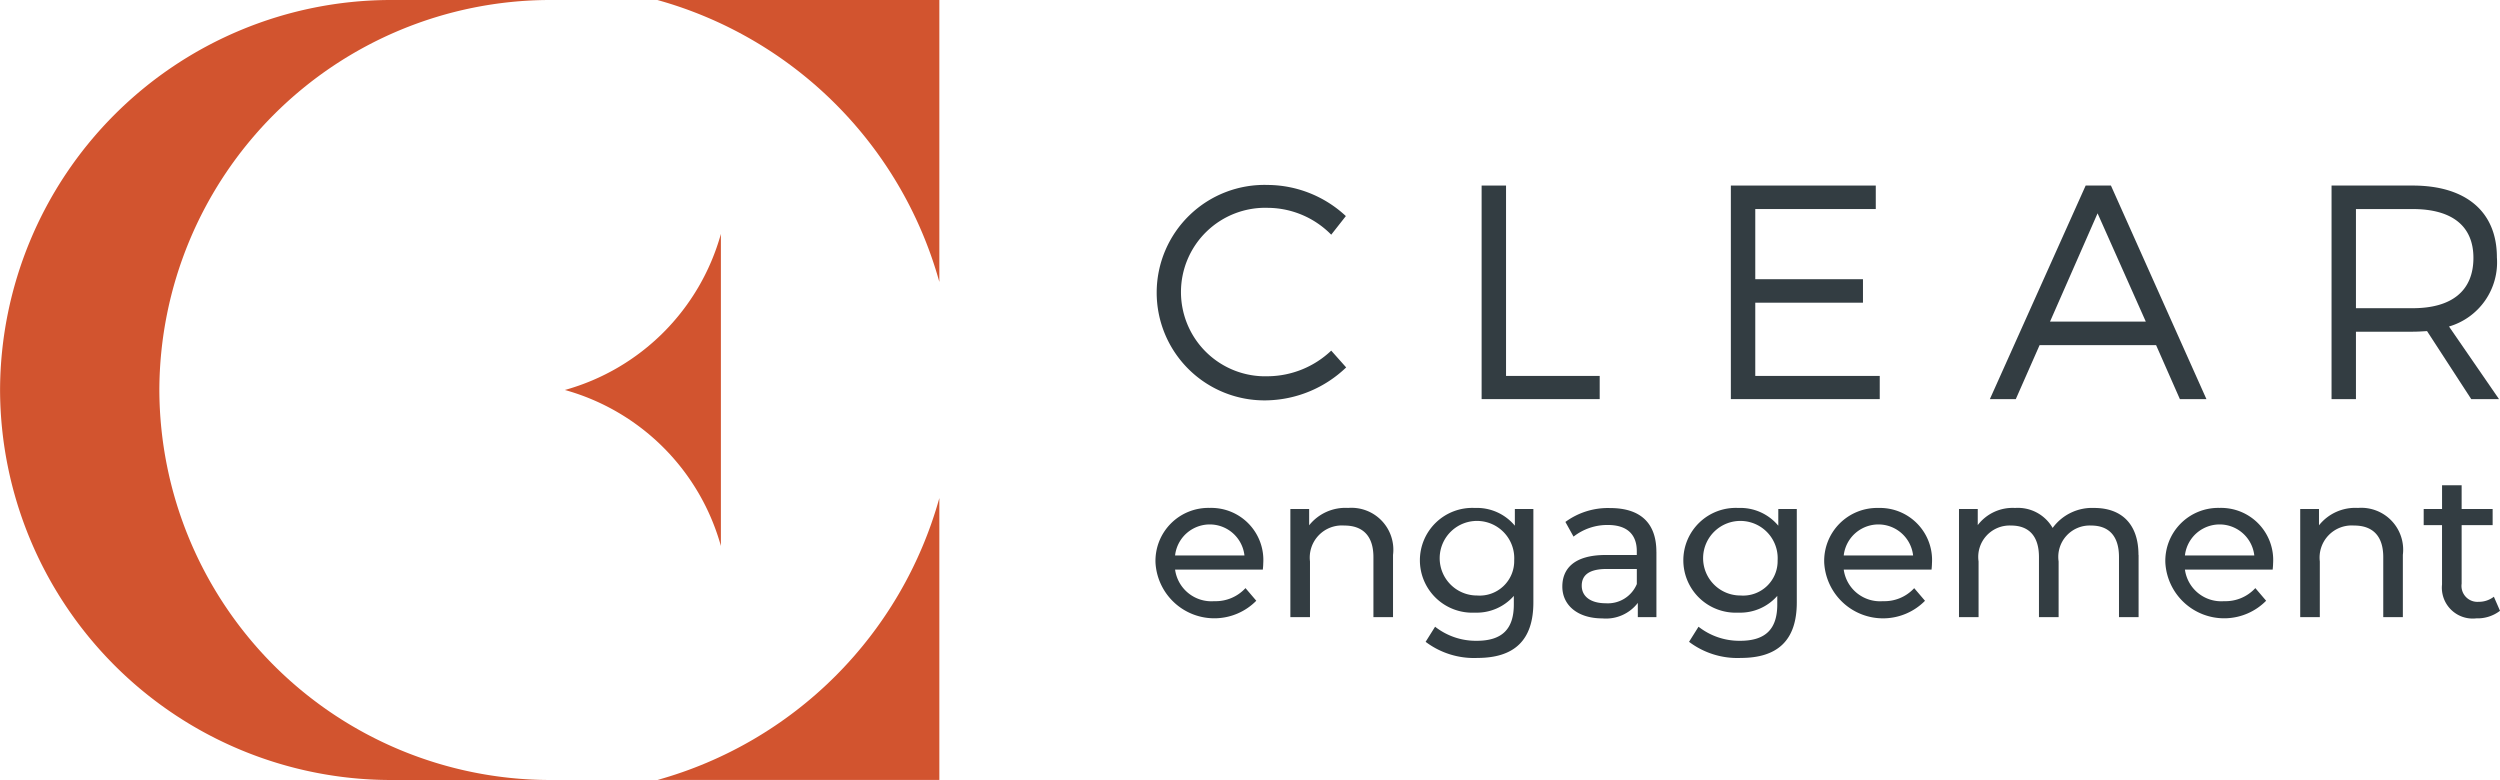
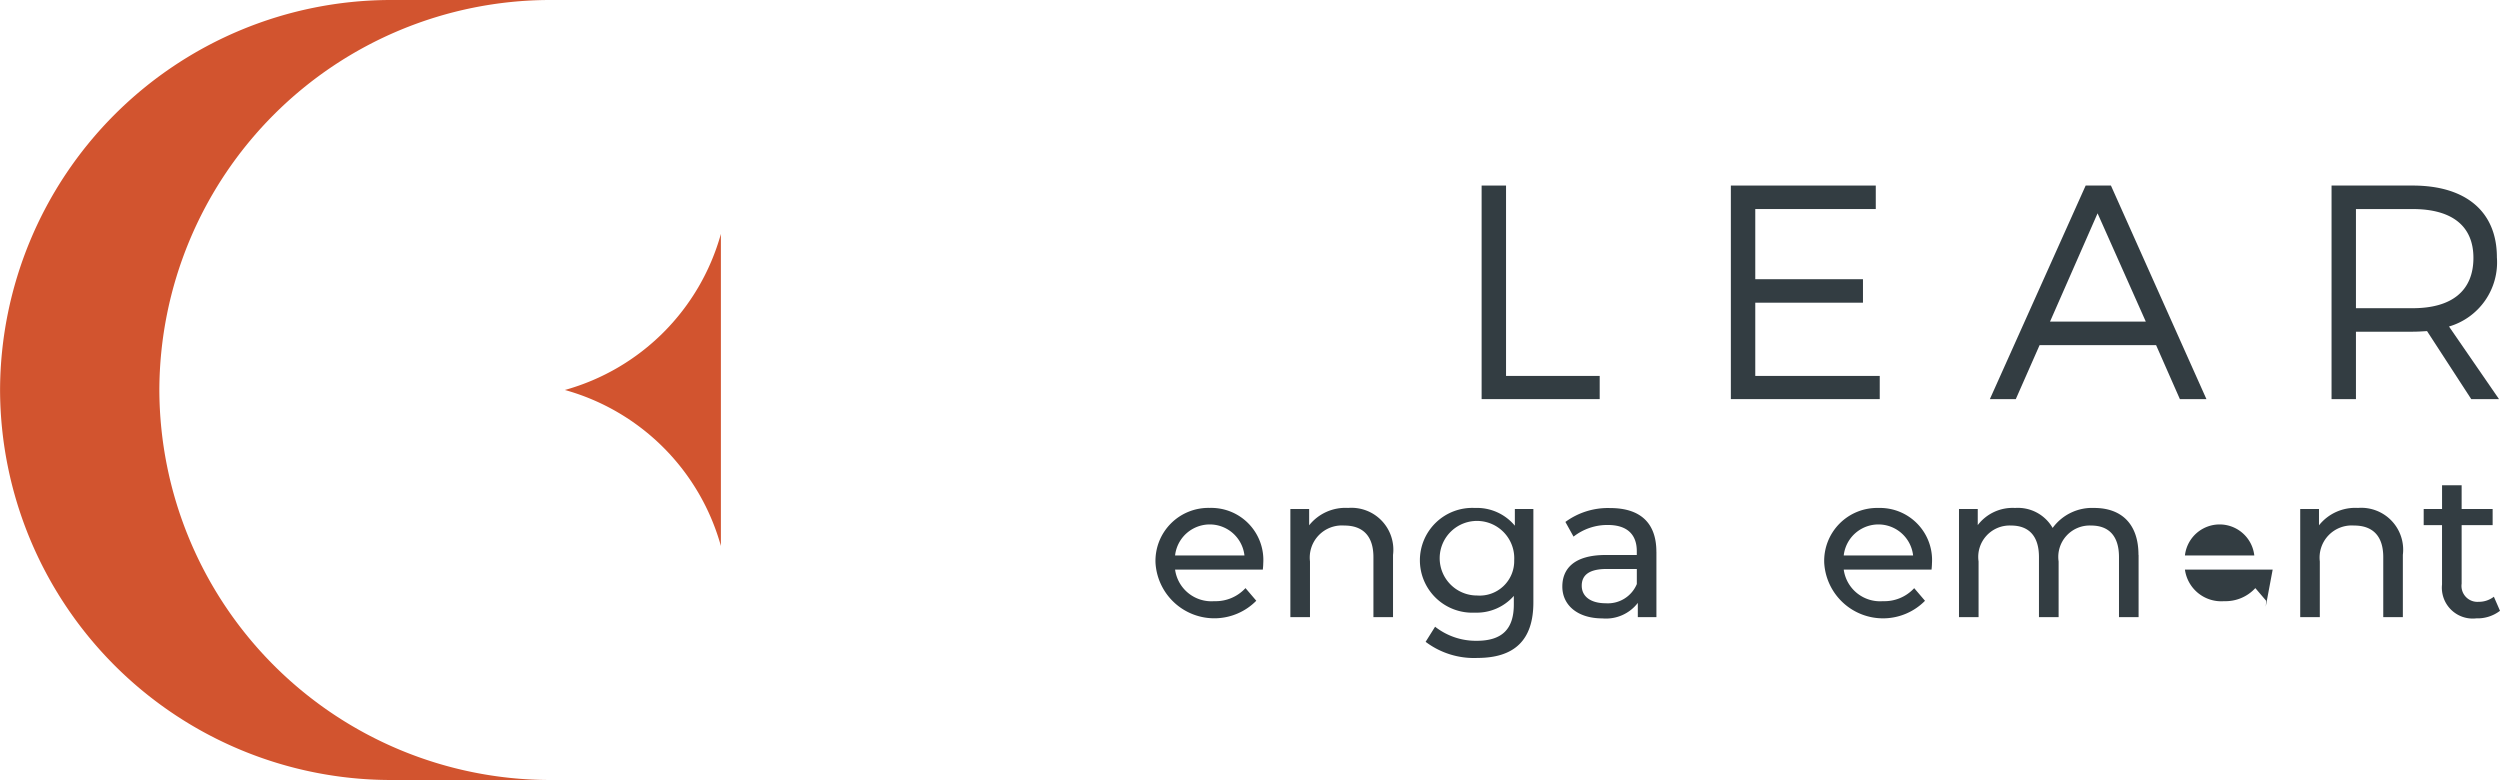
<svg xmlns="http://www.w3.org/2000/svg" width="158.296" height="49.389" viewBox="0 0 158.296 49.389">
  <g id="Group_422" data-name="Group 422" transform="translate(-35.796 -45.964)">
-     <path id="Path_1" data-name="Path 1" d="M121.014,50.645l-.927,1.179a5.682,5.682,0,0,0-4-1.7,5.335,5.335,0,1,0,0,10.664,5.9,5.9,0,0,0,4-1.623l.946,1.063a7.472,7.472,0,0,1-5.022,2.086,6.822,6.822,0,1,1,.058-13.639,7.311,7.311,0,0,1,4.945,1.971" transform="translate(0 9)" fill="#333d42" />
    <path id="Path_2" data-name="Path 2" d="M137.086,60.767v1.468H129.61V48.713h1.546V60.767Z" transform="translate(0 9)" fill="#333d42" />
    <path id="Path_3" data-name="Path 3" d="M146.937,50.2v4.443h6.819v1.487h-6.819v4.637h7.881v1.468h-9.427V48.713h9.176V50.2Z" transform="translate(0 9)" fill="#333d42" />
    <path id="Path_4" data-name="Path 4" d="M168.611,50.471,165.6,57.328h6.065Zm-3.671,8.345-1.507,3.42h-1.642l6.066-13.523h1.6l6.047,13.523h-1.681l-1.507-3.42Z" transform="translate(0 9)" fill="#333d42" />
    <path id="Path_5" data-name="Path 5" d="M188.564,56.479c2.454,0,3.845-1.082,3.845-3.187,0-2.047-1.391-3.091-3.845-3.091h-3.593v6.278Zm.908,1.449c-.29.019-.6.039-.908.039h-3.593v4.269h-1.545V48.713h5.138c3.381,0,5.331,1.662,5.331,4.541a4.233,4.233,0,0,1-3.032,4.384l3.168,4.6h-1.758Z" transform="translate(0 9)" fill="#333d42" />
    <path id="Path_6" data-name="Path 6" d="M110.2,72.137h4.393a2.21,2.21,0,0,0-4.393,0m5.556.892H110.2a2.32,2.32,0,0,0,2.482,2,2.559,2.559,0,0,0,1.976-.827l.684.8a3.731,3.731,0,0,1-6.381-2.39,3.353,3.353,0,0,1,3.436-3.488,3.3,3.3,0,0,1,3.385,3.527c0,.1-.013.259-.026.375" transform="translate(0 9)" fill="#333d42" />
    <path id="Path_7" data-name="Path 7" d="M124,72.1V76.04h-1.241v-3.8c0-1.344-.671-2-1.847-2a2.034,2.034,0,0,0-2.17,2.274V76.04H117.5V69.192h1.189v1.033a2.936,2.936,0,0,1,2.467-1.1A2.654,2.654,0,0,1,124,72.1" transform="translate(0 9)" fill="#333d42" />
    <path id="Path_8" data-name="Path 8" d="M131.673,72.435a2.361,2.361,0,1,0-2.353,2.235,2.187,2.187,0,0,0,2.353-2.235m1.214-3.243v5.917c0,2.417-1.227,3.515-3.554,3.515a5.071,5.071,0,0,1-3.269-1.021l.6-.956a4.177,4.177,0,0,0,2.634.891c1.616,0,2.351-.749,2.351-2.3v-.543a3.127,3.127,0,0,1-2.467,1.06,3.318,3.318,0,1,1,0-6.628,3.122,3.122,0,0,1,2.532,1.124V69.192Z" transform="translate(0 9)" fill="#333d42" />
    <path id="Path_9" data-name="Path 9" d="M139.437,73.946v-.955h-1.911c-1.228,0-1.577.477-1.577,1.059,0,.684.569,1.111,1.512,1.111a1.985,1.985,0,0,0,1.976-1.215m1.241-2.041v4.134H139.5v-.9a2.541,2.541,0,0,1-2.247.981c-1.551,0-2.533-.826-2.533-2.015,0-1.1.71-2,2.752-2h1.963v-.245c0-1.047-.606-1.655-1.833-1.655a3.469,3.469,0,0,0-2.172.737l-.516-.93a4.555,4.555,0,0,1,2.829-.879c1.874,0,2.933.9,2.933,2.778" transform="translate(0 9)" fill="#333d42" />
-     <path id="Path_10" data-name="Path 10" d="M148.353,72.435A2.361,2.361,0,1,0,146,74.67a2.186,2.186,0,0,0,2.352-2.235m1.214-3.243v5.917c0,2.417-1.227,3.515-3.553,3.515a5.071,5.071,0,0,1-3.269-1.021l.6-.956a4.18,4.18,0,0,0,2.635.891c1.616,0,2.351-.749,2.351-2.3v-.543a3.127,3.127,0,0,1-2.467,1.06,3.318,3.318,0,1,1,0-6.628,3.125,3.125,0,0,1,2.532,1.124V69.192Z" transform="translate(0 9)" fill="#333d42" />
    <path id="Path_11" data-name="Path 11" d="M152.538,72.137h4.393a2.21,2.21,0,0,0-4.393,0m5.556.892h-5.556a2.32,2.32,0,0,0,2.482,2A2.559,2.559,0,0,0,157,74.205l.684.8a3.731,3.731,0,0,1-6.381-2.39,3.353,3.353,0,0,1,3.436-3.488,3.3,3.3,0,0,1,3.385,3.527c0,.1-.013.259-.026.375" transform="translate(0 9)" fill="#333d42" />
    <path id="Path_12" data-name="Path 12" d="M171.208,72.1V76.04h-1.241v-3.8c0-1.344-.645-2-1.769-2a1.988,1.988,0,0,0-2.054,2.274V76.04H164.9v-3.8c0-1.344-.646-2-1.77-2a1.988,1.988,0,0,0-2.054,2.274V76.04h-1.24V69.192h1.188v1.021a2.776,2.776,0,0,1,2.365-1.086,2.535,2.535,0,0,1,2.377,1.266,3.087,3.087,0,0,1,2.635-1.266c1.667,0,2.8.957,2.8,2.972" transform="translate(0 9)" fill="#333d42" />
-     <path id="Path_13" data-name="Path 13" d="M174.142,72.137h4.393a2.21,2.21,0,0,0-4.393,0m5.556.892h-5.556a2.319,2.319,0,0,0,2.481,2,2.56,2.56,0,0,0,1.977-.827l.684.8a3.731,3.731,0,0,1-6.381-2.39,3.353,3.353,0,0,1,3.436-3.488,3.3,3.3,0,0,1,3.385,3.527c0,.1-.013.259-.026.375" transform="translate(0 9)" fill="#333d42" />
+     <path id="Path_13" data-name="Path 13" d="M174.142,72.137h4.393a2.21,2.21,0,0,0-4.393,0m5.556.892h-5.556a2.319,2.319,0,0,0,2.481,2,2.56,2.56,0,0,0,1.977-.827l.684.8c0,.1-.013.259-.026.375" transform="translate(0 9)" fill="#333d42" />
    <path id="Path_14" data-name="Path 14" d="M187.941,72.1V76.04H186.7v-3.8c0-1.344-.671-2-1.847-2a2.034,2.034,0,0,0-2.17,2.274V76.04h-1.241V69.192h1.189v1.033a2.936,2.936,0,0,1,2.467-1.1,2.654,2.654,0,0,1,2.843,2.972" transform="translate(0 9)" fill="#333d42" />
    <path id="Path_15" data-name="Path 15" d="M194.092,75.639a2.341,2.341,0,0,1-1.5.478,1.954,1.954,0,0,1-2.171-2.145V70.213H189.26V69.192h1.163v-1.5h1.24v1.5h1.963v1.021h-1.963v3.708a1.008,1.008,0,0,0,1.071,1.149,1.554,1.554,0,0,0,.97-.323Z" transform="translate(0 9)" fill="#333d42" />
    <path id="Path_16" data-name="Path 16" d="M70.58,86.352H60.49A24.765,24.765,0,0,1,35.8,61.659h0A24.766,24.766,0,0,1,60.49,36.964H70.58A24.768,24.768,0,0,0,45.886,61.658h0A24.767,24.767,0,0,0,70.58,86.352" transform="translate(0 9)" fill="#d2542f" />
-     <path id="Path_17" data-name="Path 17" d="M95.274,68.5v17.85H77.424A25.675,25.675,0,0,0,95.274,68.5M77.423,36.965H95.274V54.816A25.669,25.669,0,0,0,77.423,36.965" transform="translate(0 9)" fill="#d2542f" />
    <path id="Path_18" data-name="Path 18" d="M81.442,51.779v9.878h0v9.878a14.209,14.209,0,0,0-9.879-9.878,14.207,14.207,0,0,0,9.878-9.879" transform="translate(0 9)" fill="#d2542f" />
  </g>
</svg>